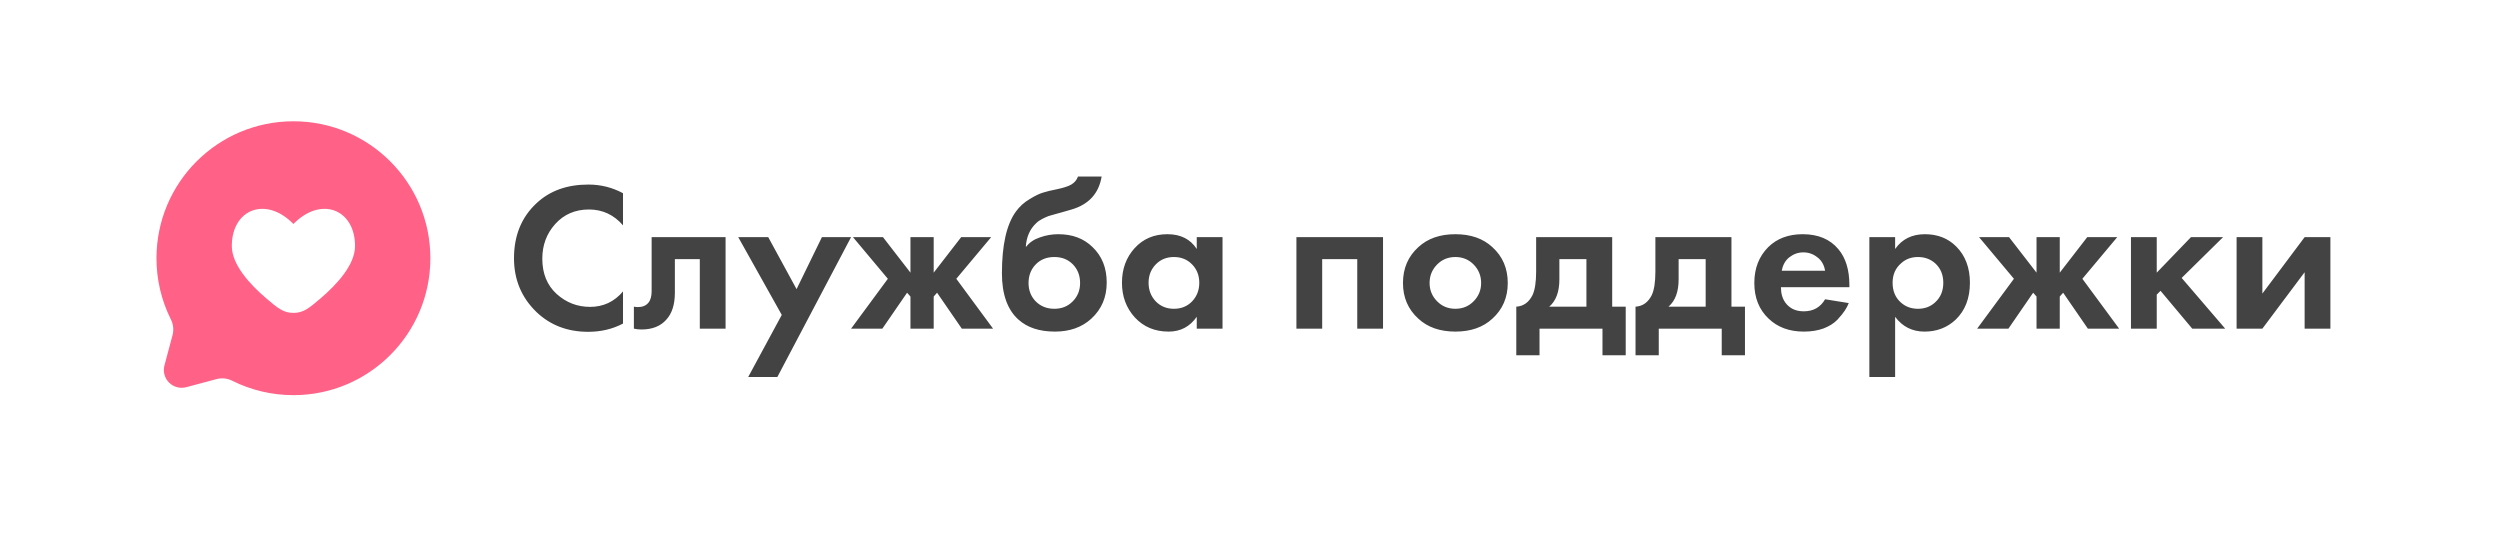
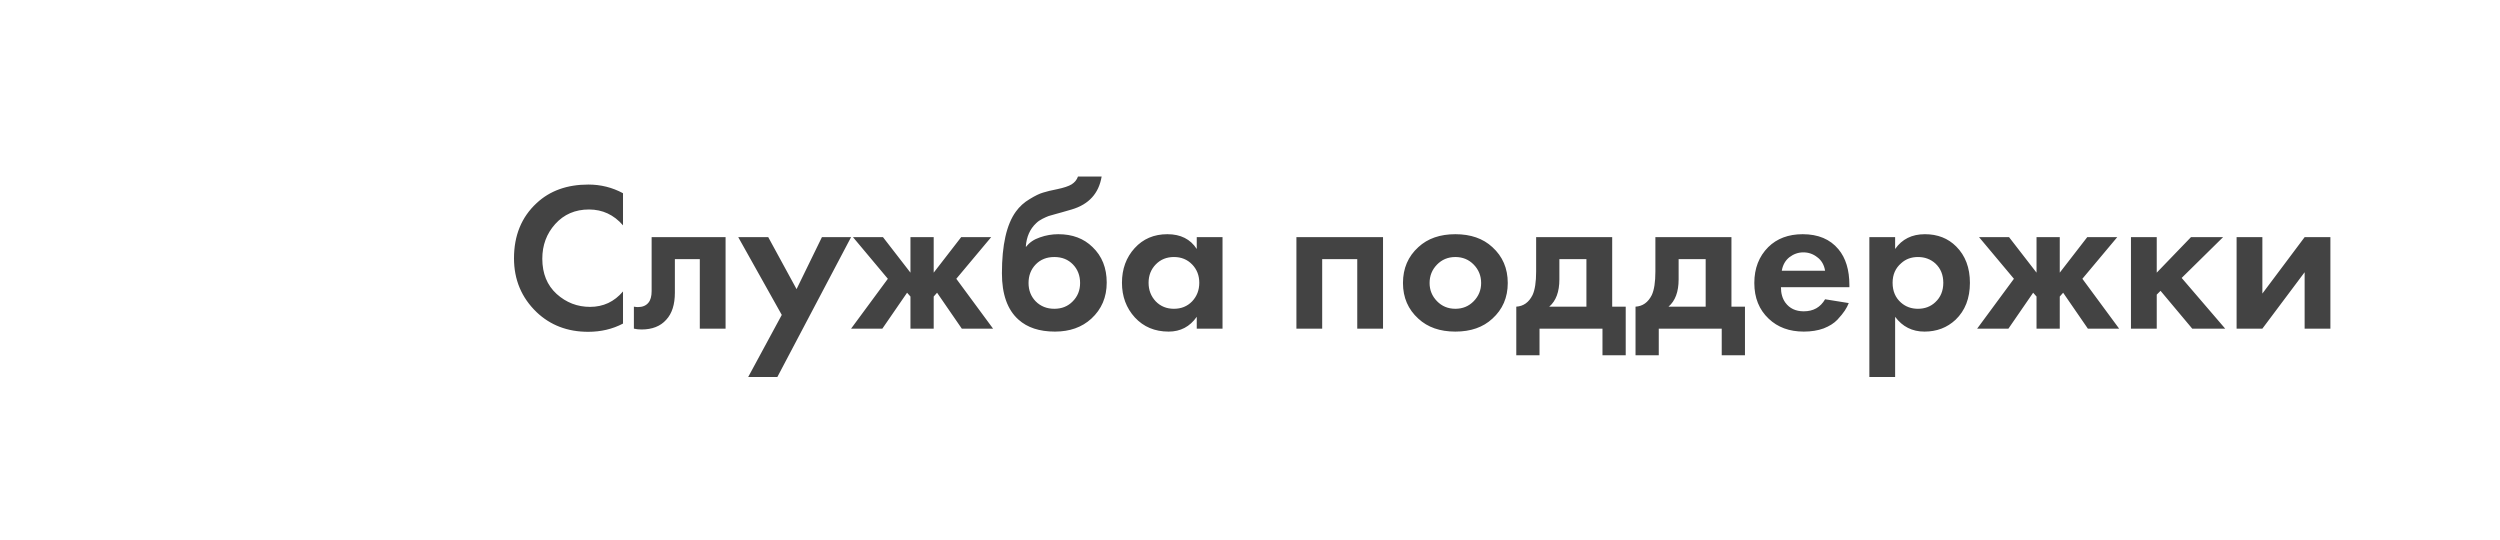
<svg xmlns="http://www.w3.org/2000/svg" width="213" height="46" viewBox="0 0 213 46" fill="none">
  <g filter="url(#filter0_b_190_605)">
-     <rect width="213" height="46" rx="13" fill="white" fill-opacity="0.93" />
-   </g>
+     </g>
  <path opacity="0.91" d="M53.08 24.832V27.568C52.192 28.036 51.202 28.27 50.11 28.27C48.358 28.27 46.894 27.712 45.718 26.596C44.434 25.36 43.792 23.83 43.792 22.006C43.792 20.062 44.434 18.496 45.718 17.308C46.846 16.252 48.316 15.724 50.128 15.724C51.184 15.724 52.168 15.97 53.08 16.462V19.198C52.3 18.298 51.334 17.848 50.182 17.848C49.006 17.848 48.046 18.262 47.302 19.09C46.57 19.906 46.204 20.89 46.204 22.042C46.204 23.302 46.612 24.304 47.428 25.048C48.244 25.78 49.192 26.146 50.272 26.146C51.4 26.146 52.336 25.708 53.08 24.832ZM61.819 20.206V28H59.623V22.078H57.499V24.94C57.499 25.948 57.253 26.716 56.761 27.244C56.269 27.796 55.567 28.072 54.655 28.072C54.415 28.072 54.199 28.048 54.007 28V26.128C54.151 26.152 54.265 26.164 54.349 26.164C54.745 26.164 55.045 26.038 55.249 25.786C55.429 25.57 55.519 25.24 55.519 24.796V20.206H61.819ZM63.745 32.122L66.607 26.83L62.899 20.206H65.455L67.867 24.634L70.027 20.206H72.511L66.229 32.122H63.745ZM77.571 20.206H79.551V23.23L81.891 20.206H84.447L81.477 23.752L84.609 28H81.945L79.839 24.94L79.551 25.264V28H77.571V25.264L77.283 24.94L75.177 28H72.513L75.645 23.752L72.675 20.206H75.231L77.571 23.23V20.206ZM91.844 15.04H93.86C93.62 16.48 92.768 17.416 91.304 17.848L90.494 18.082C90.434 18.094 90.26 18.142 89.972 18.226C89.696 18.298 89.486 18.358 89.342 18.406C89.21 18.454 89.036 18.532 88.82 18.64C88.604 18.748 88.424 18.874 88.28 19.018C87.752 19.51 87.458 20.176 87.398 21.016H87.434C87.71 20.656 88.1 20.392 88.604 20.224C89.108 20.044 89.63 19.954 90.17 19.954C91.37 19.954 92.342 20.32 93.086 21.052C93.89 21.82 94.292 22.828 94.292 24.076C94.292 25.324 93.854 26.35 92.978 27.154C92.174 27.886 91.142 28.252 89.882 28.252C88.562 28.252 87.524 27.91 86.768 27.226C85.832 26.386 85.364 25.072 85.364 23.284C85.364 20.872 85.76 19.12 86.552 18.028C86.864 17.596 87.254 17.242 87.722 16.966C88.19 16.678 88.574 16.492 88.874 16.408C89.174 16.312 89.57 16.216 90.062 16.12C90.638 16 91.052 15.862 91.304 15.706C91.568 15.538 91.748 15.316 91.844 15.04ZM88.244 25.678C88.664 26.098 89.192 26.308 89.828 26.308C90.464 26.308 90.986 26.098 91.394 25.678C91.814 25.258 92.024 24.736 92.024 24.112C92.024 23.476 91.82 22.948 91.412 22.528C91.004 22.108 90.476 21.898 89.828 21.898C89.18 21.898 88.652 22.108 88.244 22.528C87.836 22.948 87.632 23.476 87.632 24.112C87.632 24.736 87.836 25.258 88.244 25.678ZM101.963 21.214V20.206H104.159V28H101.963V26.992C101.375 27.832 100.577 28.252 99.569 28.252C98.393 28.252 97.433 27.85 96.689 27.046C95.957 26.242 95.591 25.258 95.591 24.094C95.591 22.918 95.951 21.934 96.671 21.142C97.391 20.35 98.321 19.954 99.461 19.954C100.589 19.954 101.423 20.374 101.963 21.214ZM101.567 22.528C101.159 22.108 100.643 21.898 100.019 21.898C99.395 21.898 98.879 22.108 98.471 22.528C98.063 22.948 97.859 23.47 97.859 24.094C97.859 24.718 98.063 25.246 98.471 25.678C98.879 26.098 99.395 26.308 100.019 26.308C100.643 26.308 101.159 26.098 101.567 25.678C101.975 25.246 102.179 24.718 102.179 24.094C102.179 23.47 101.975 22.948 101.567 22.528ZM110.454 20.206H117.834V28H115.638V22.078H112.65V28H110.454V20.206ZM120.847 21.052C121.639 20.32 122.689 19.954 123.997 19.954C125.305 19.954 126.355 20.32 127.147 21.052C128.023 21.844 128.461 22.864 128.461 24.112C128.461 25.348 128.023 26.362 127.147 27.154C126.355 27.886 125.305 28.252 123.997 28.252C122.689 28.252 121.639 27.886 120.847 27.154C119.971 26.362 119.533 25.348 119.533 24.112C119.533 22.864 119.971 21.844 120.847 21.052ZM122.431 25.66C122.851 26.092 123.373 26.308 123.997 26.308C124.621 26.308 125.143 26.092 125.563 25.66C125.983 25.228 126.193 24.712 126.193 24.112C126.193 23.5 125.983 22.978 125.563 22.546C125.143 22.114 124.621 21.898 123.997 21.898C123.373 21.898 122.851 22.114 122.431 22.546C122.011 22.978 121.801 23.5 121.801 24.112C121.801 24.712 122.011 25.228 122.431 25.66ZM130.879 20.206H137.359V26.128H138.511V30.268H136.531V28H131.167V30.268H129.187V26.128C129.799 26.092 130.261 25.762 130.573 25.138C130.777 24.694 130.879 24.028 130.879 23.14V20.206ZM135.163 26.128V22.078H132.859V23.806C132.859 24.862 132.571 25.636 131.995 26.128H135.163ZM141.039 20.206H147.519V26.128H148.671V30.268H146.691V28H141.327V30.268H139.347V26.128C139.959 26.092 140.421 25.762 140.733 25.138C140.937 24.694 141.039 24.028 141.039 23.14V20.206ZM145.323 26.128V22.078H143.019V23.806C143.019 24.862 142.731 25.636 142.155 26.128H145.323ZM155.498 25.498L157.514 25.822C157.43 26.038 157.316 26.254 157.172 26.47C157.04 26.674 156.83 26.932 156.542 27.244C156.254 27.544 155.864 27.79 155.372 27.982C154.88 28.162 154.316 28.252 153.68 28.252C152.456 28.252 151.46 27.886 150.692 27.154C149.876 26.386 149.468 25.372 149.468 24.112C149.468 22.864 149.864 21.844 150.656 21.052C151.4 20.32 152.378 19.954 153.59 19.954C154.91 19.954 155.924 20.38 156.632 21.232C157.256 21.976 157.568 22.996 157.568 24.292V24.472H151.736C151.736 25 151.862 25.438 152.114 25.786C152.474 26.278 152.996 26.524 153.68 26.524C154.496 26.524 155.102 26.182 155.498 25.498ZM151.808 23.068H155.498C155.414 22.564 155.192 22.18 154.832 21.916C154.484 21.64 154.088 21.502 153.644 21.502C153.212 21.502 152.816 21.64 152.456 21.916C152.108 22.192 151.892 22.576 151.808 23.068ZM161.465 26.992V32.122H159.269V20.206H161.465V21.214C162.053 20.374 162.899 19.954 164.003 19.954C165.083 19.954 165.971 20.302 166.667 20.998C167.447 21.778 167.837 22.81 167.837 24.094C167.837 25.414 167.429 26.464 166.613 27.244C165.893 27.916 165.011 28.252 163.967 28.252C162.923 28.252 162.089 27.832 161.465 26.992ZM163.409 21.898C162.845 21.898 162.371 22.072 161.987 22.42C161.495 22.84 161.249 23.398 161.249 24.094C161.249 24.802 161.489 25.366 161.969 25.786C162.365 26.134 162.845 26.308 163.409 26.308C163.997 26.308 164.489 26.122 164.885 25.75C165.341 25.33 165.569 24.778 165.569 24.094C165.569 23.422 165.347 22.876 164.903 22.456C164.495 22.084 163.997 21.898 163.409 21.898ZM173.512 20.206H175.492V23.23L177.832 20.206H180.388L177.418 23.752L180.55 28H177.886L175.78 24.94L175.492 25.264V28H173.512V25.264L173.224 24.94L171.118 28H168.454L171.586 23.752L168.616 20.206H171.172L173.512 23.23V20.206ZM181.558 20.206H183.754V23.23L186.67 20.206H189.406L185.878 23.68L189.586 28H186.778L184.078 24.778L183.754 25.102V28H181.558V20.206ZM190.558 20.206H192.754V25.012L196.354 20.206H198.55V28H196.354V23.194L192.754 28H190.558V20.206Z" fill="#313131" />
-   <path fill-rule="evenodd" clip-rule="evenodd" d="M36.667 22C36.667 28.444 31.443 33.667 25 33.667C23.133 33.667 21.369 33.228 19.806 32.449C19.393 32.235 18.916 32.18 18.465 32.294L15.868 32.989C15.611 33.057 15.341 33.057 15.084 32.988C14.827 32.919 14.593 32.784 14.405 32.596C14.217 32.407 14.081 32.173 14.012 31.916C13.944 31.659 13.944 31.389 14.012 31.131L14.706 28.535C14.819 28.084 14.764 27.608 14.55 27.195C13.747 25.581 13.33 23.803 13.333 22C13.333 15.556 18.556 10.333 25 10.333C31.443 10.333 36.667 15.556 36.667 22ZM19.75 20.959C19.75 22.556 21.289 24.232 22.7 25.432C23.661 26.249 24.141 26.659 25 26.659C25.859 26.659 26.339 26.25 27.299 25.432C28.711 24.231 30.25 22.556 30.25 20.959C30.25 17.836 27.362 16.671 25 19.083C22.637 16.671 19.75 17.836 19.75 20.959Z" fill="#FF6187" />
  <defs>
    <filter id="filter0_b_190_605" x="-7.5" y="-7.5" width="228" height="61" filterUnits="userSpaceOnUse" color-interpolation-filters="sRGB">
      <feFlood flood-opacity="0" result="BackgroundImageFix" />
      <feGaussianBlur in="BackgroundImageFix" stdDeviation="3.75" />
      <feComposite in2="SourceAlpha" operator="in" result="effect1_backgroundBlur_190_605" />
      <feBlend mode="normal" in="SourceGraphic" in2="effect1_backgroundBlur_190_605" result="shape" />
    </filter>
  </defs>
</svg>